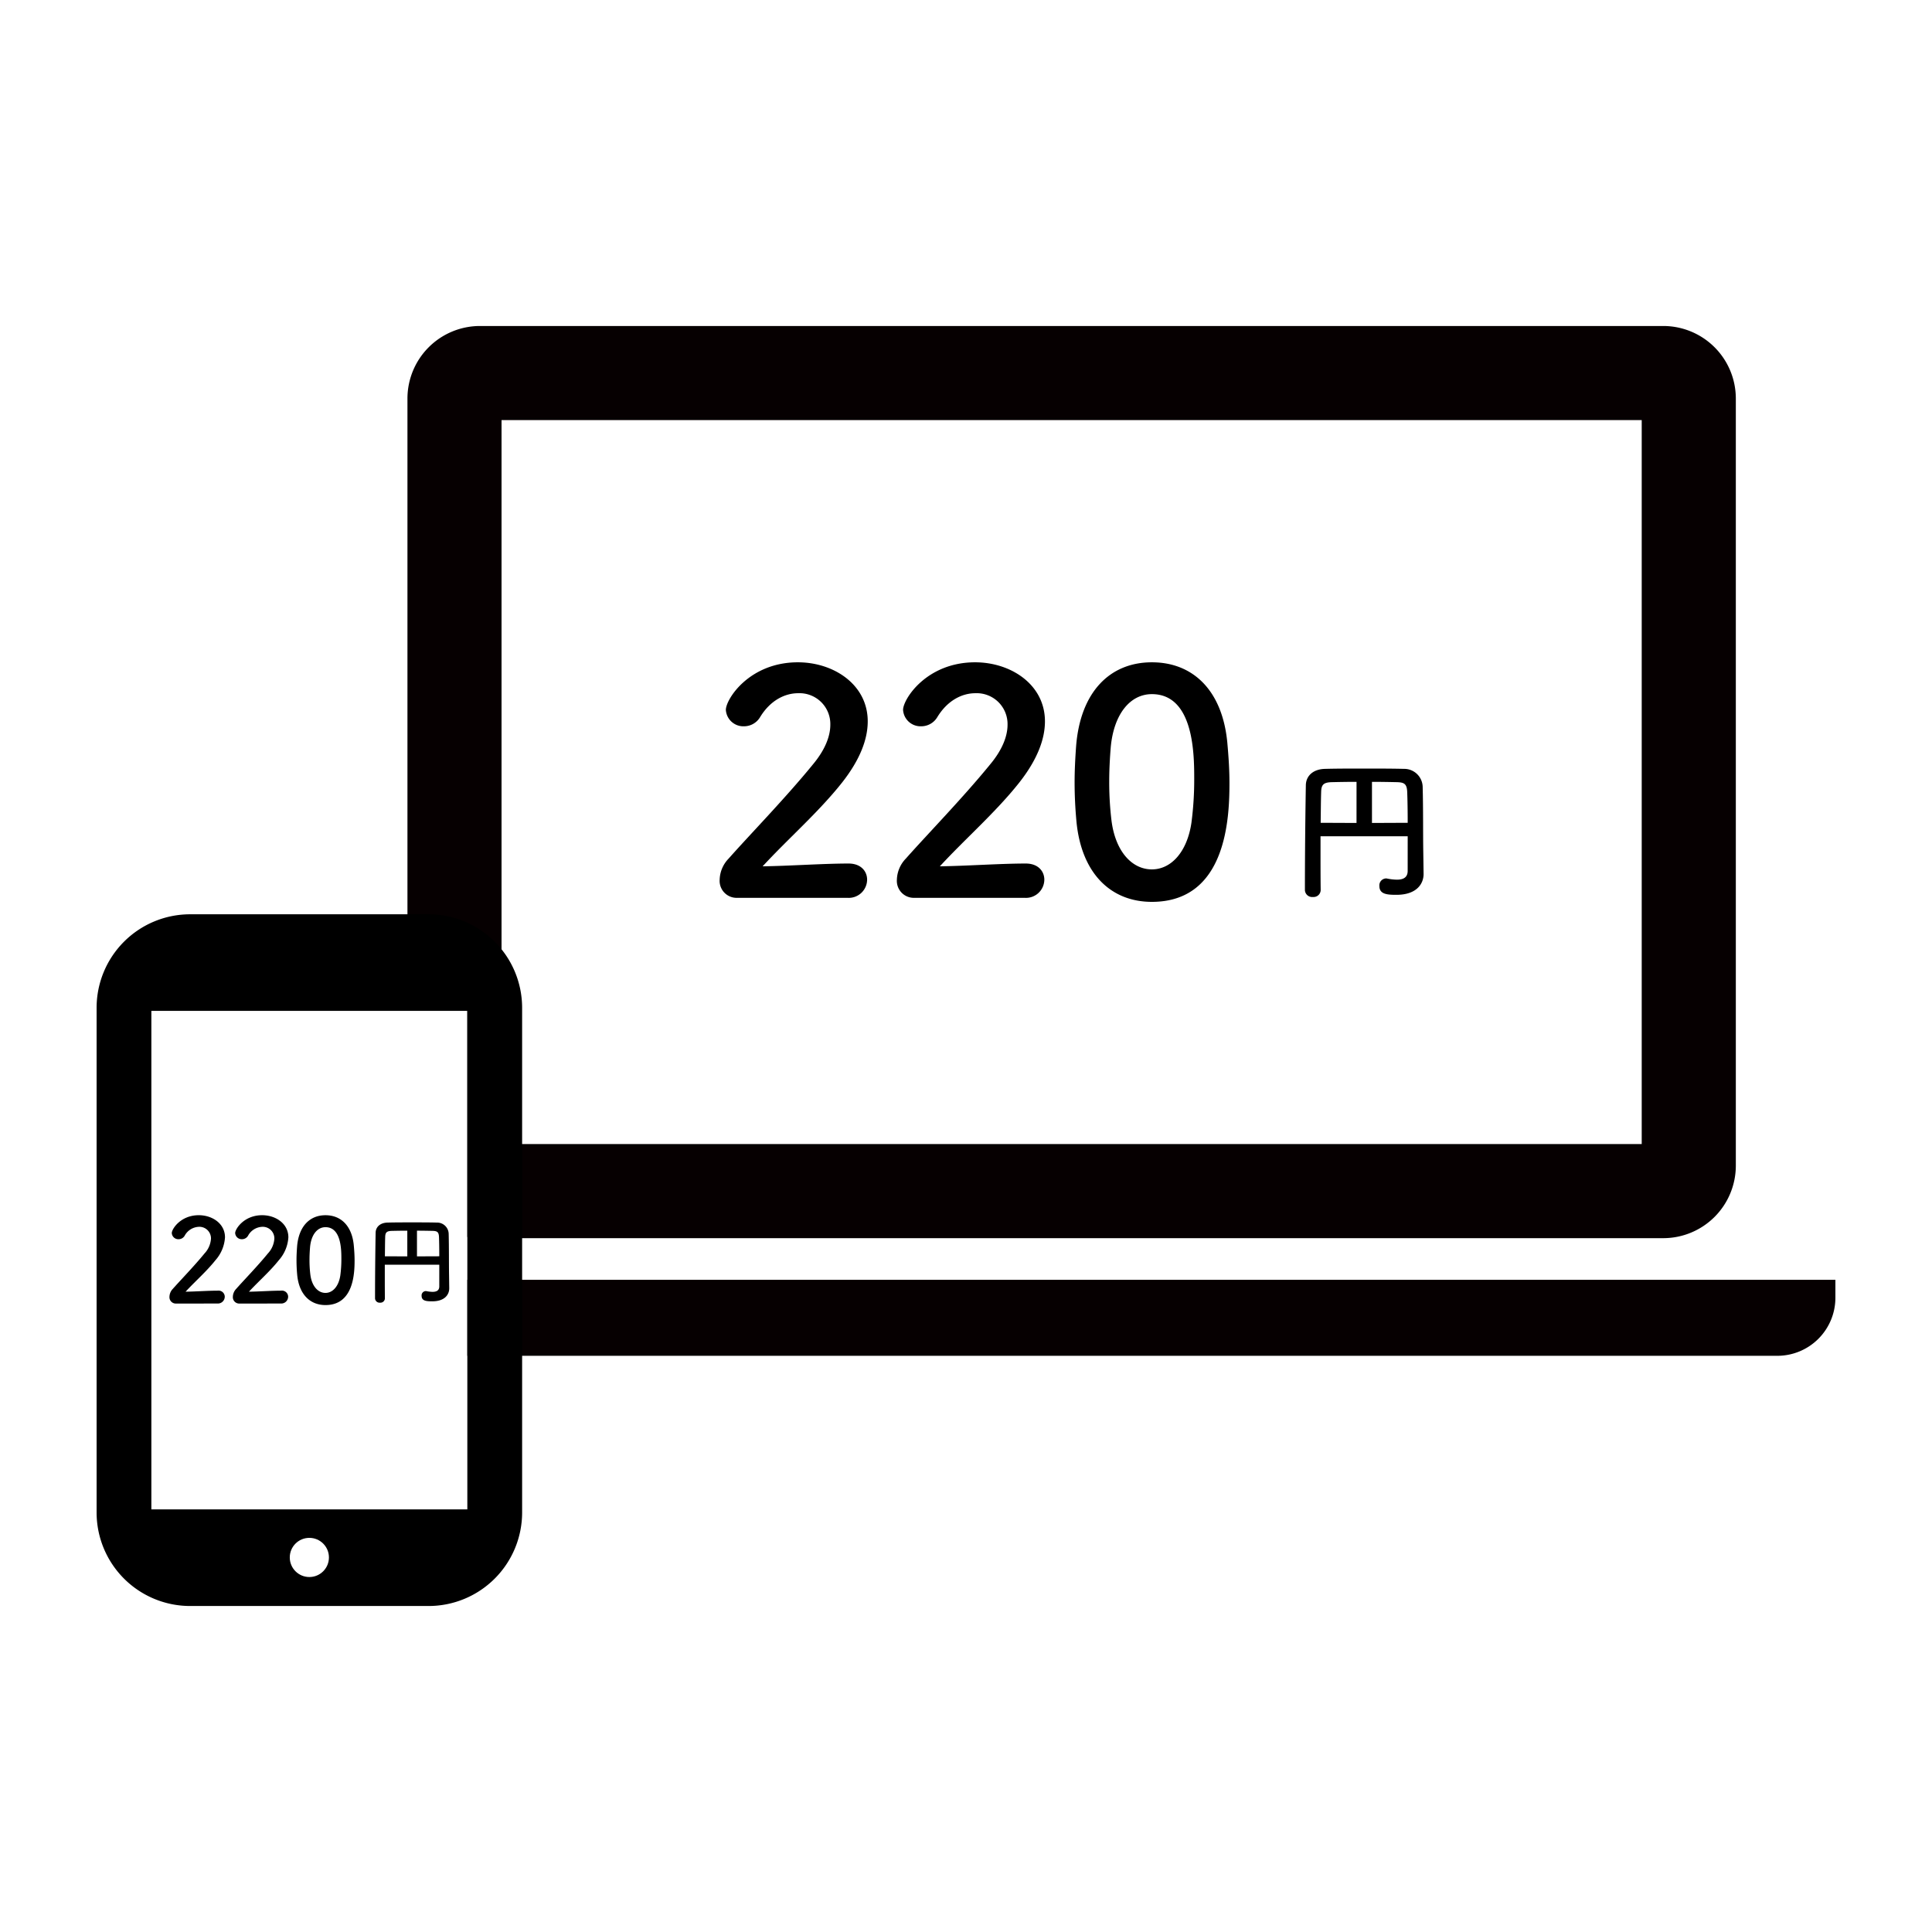
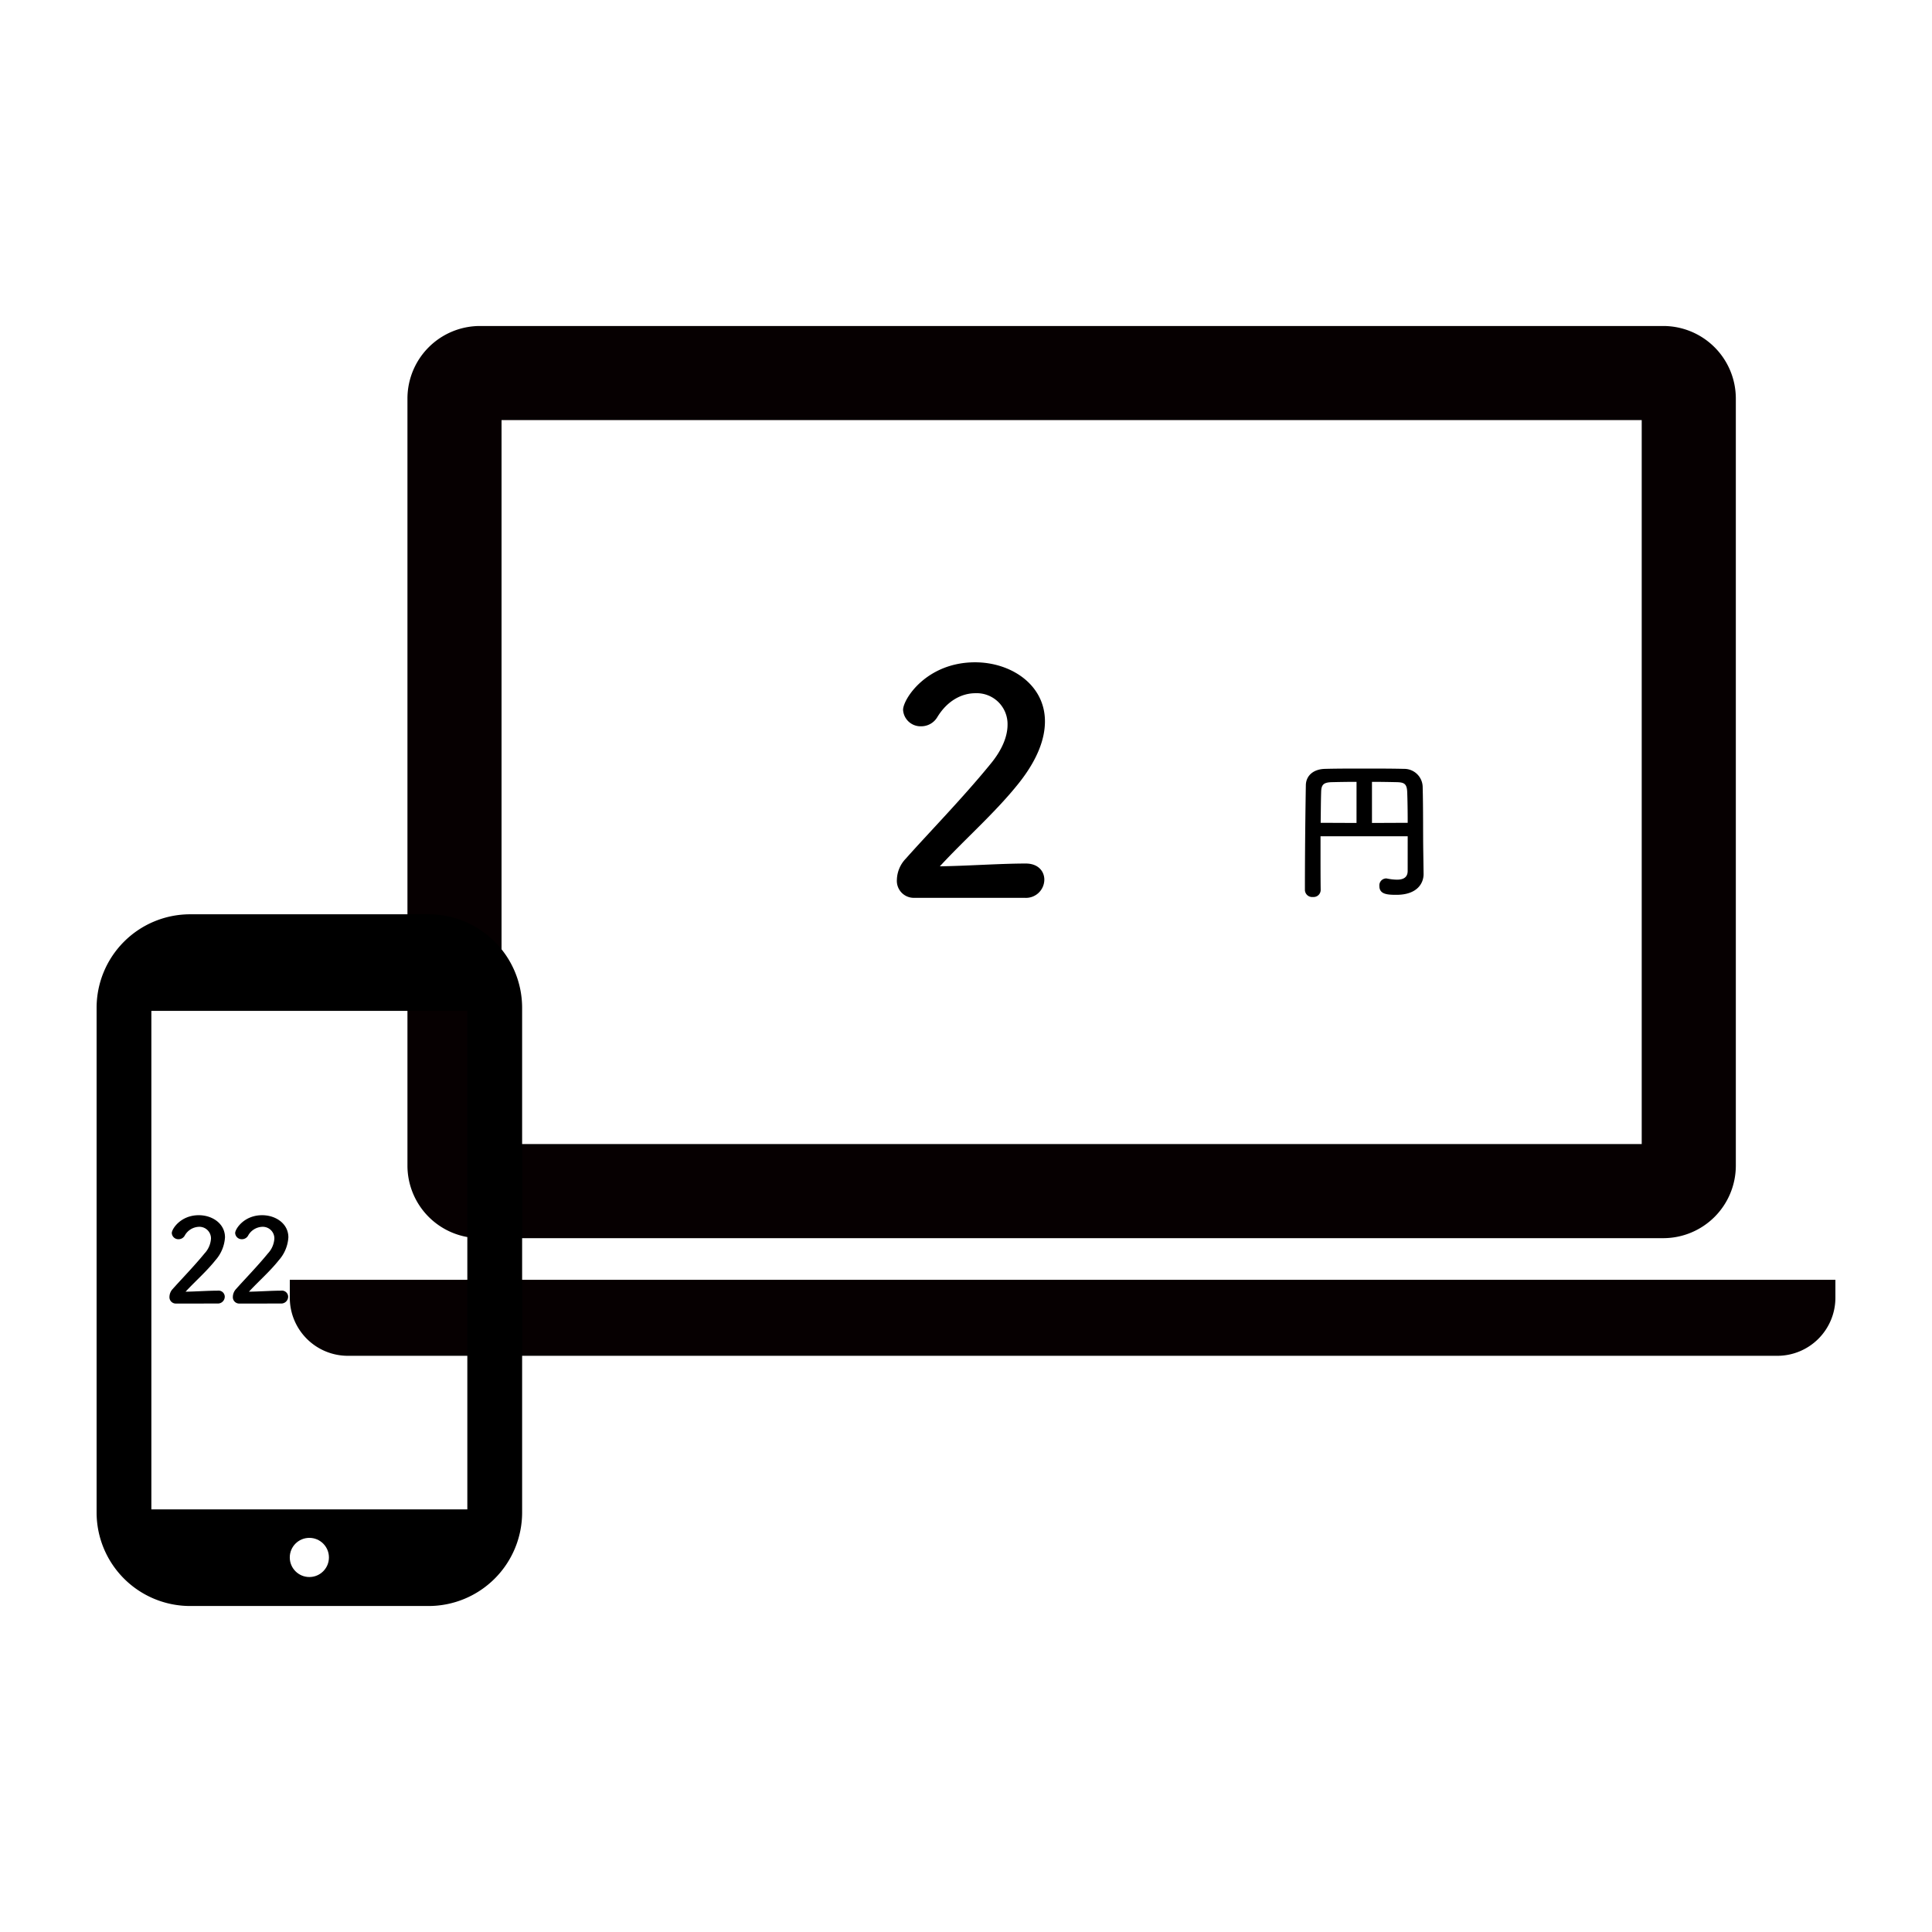
<svg xmlns="http://www.w3.org/2000/svg" viewBox="0 0 400 400">
  <g id="レイヤー_2" data-name="レイヤー 2">
    <g id="レイヤー_5" data-name="レイヤー 5">
      <g id="icon_step5">
        <rect width="400" height="400" style="fill:#fff" />
        <g id="pc">
          <path d="M344.4,67.494H99.343A15.027,15.027,0,0,0,84.358,82.482V241.361a15.031,15.031,0,0,0,14.985,14.988H344.4a15.031,15.031,0,0,0,14.985-14.988V82.482A15.029,15.029,0,0,0,344.4,67.494Zm-4.5,169.367H103.839V86.979H339.9Z" style="fill:#060001" />
          <path d="M380,264.966v3.745a12.026,12.026,0,0,1-11.993,11.994H71.99A12.023,12.023,0,0,1,60,268.711v-3.745Z" style="fill:#060001" />
-           <path d="M152.584,185.888A3.512,3.512,0,0,1,149,182.112a6.521,6.521,0,0,1,1.856-4.352c4.416-4.991,11.84-12.607,17.47-19.519,2.561-3.071,3.584-5.887,3.584-8.191a6.384,6.384,0,0,0-6.655-6.527c-2.752,0-5.76,1.471-7.871,4.927a3.869,3.869,0,0,1-3.328,1.92,3.629,3.629,0,0,1-3.775-3.392c0-2.24,4.863-9.855,14.91-9.855,7.424,0,14.463,4.608,14.463,12.223,0,3.648-1.536,7.871-5.312,12.671-4.863,6.144-11.135,11.583-16.446,17.343,5.311-.064,12.543-.576,17.791-.576,2.623,0,3.839,1.664,3.839,3.328a3.8,3.8,0,0,1-4.032,3.776Z" />
          <path d="M189.275,185.888a3.512,3.512,0,0,1-3.584-3.776,6.524,6.524,0,0,1,1.855-4.352c4.416-4.991,11.84-12.607,17.471-19.519,2.56-3.071,3.584-5.887,3.584-8.191a6.384,6.384,0,0,0-6.655-6.527c-2.752,0-5.76,1.471-7.871,4.927a3.871,3.871,0,0,1-3.329,1.92,3.629,3.629,0,0,1-3.775-3.392c0-2.24,4.863-9.855,14.91-9.855,7.424,0,14.464,4.608,14.464,12.223,0,3.648-1.536,7.871-5.312,12.671-4.864,6.144-11.135,11.583-16.447,17.343,5.312-.064,12.543-.576,17.791-.576,2.623,0,3.839,1.664,3.839,3.328a3.8,3.8,0,0,1-4.031,3.776Z" />
-           <path d="M222.868,170.081c-.255-2.752-.383-5.44-.383-8.128,0-2.431.128-4.928.319-7.551.9-11.135,6.976-17.279,15.679-17.279,8.576,0,14.591,5.888,15.615,16.575.256,2.816.448,5.631.448,8.383,0,7.232-.576,24.639-16.063,24.639C229.972,186.72,223.892,180.832,222.868,170.081Zm23.806.255a68.071,68.071,0,0,0,.576-9.023c0-4.927,0-17.6-8.767-17.6-4.48,0-7.871,4.1-8.511,10.944-.192,2.367-.32,4.736-.32,7.039a66.3,66.3,0,0,0,.448,8c.768,6.527,4.224,10.3,8.383,10.3C242.451,180,245.779,176.416,246.674,170.336Z" />
          <path d="M291.448,173.136H273.4v3.2c0,2.592,0,5.248.032,7.936v.032a1.465,1.465,0,0,1-1.6,1.407,1.5,1.5,0,0,1-1.664-1.407c0-10.3.16-19.743.193-21.727.031-2.016,1.6-3.36,4.031-3.392,2.464-.064,5.216-.064,8.031-.064s5.664,0,8.224.064a3.822,3.822,0,0,1,3.9,3.648c.128,4.7.064,9.951.128,13.567l.063,4.512v.064c0,1.887-1.311,4.288-5.631,4.288-1.952,0-3.52-.128-3.52-1.824a1.429,1.429,0,0,1,1.344-1.568.91.91,0,0,1,.288.031,11.423,11.423,0,0,0,1.984.225c1.28,0,2.24-.416,2.24-1.824Zm-10.591-11.263c-1.857,0-3.584.032-4.992.064-1.824.032-2.3.48-2.336,2.048-.064,2.016-.064,4.16-.1,6.367l7.424.032Zm10.591,8.479c0-2.335-.033-4.607-.1-6.367s-.672-2.016-2.24-2.048-3.3-.064-5.056-.064v8.511Z" />
        </g>
        <g id="sp">
-           <path d="M88.724,200.632a8.043,8.043,0,0,1,8.033,8.033V313.134a8.043,8.043,0,0,1-8.033,8.033H39.372a8.043,8.043,0,0,1-8.033-8.033V208.665a8.043,8.043,0,0,1,8.033-8.033H88.724" style="fill:#fff" />
-           <path d="M39.372,326.837a13.719,13.719,0,0,1-13.7-13.7V208.665a13.718,13.718,0,0,1,13.7-13.7H88.724a13.719,13.719,0,0,1,13.7,13.7V313.134a13.72,13.72,0,0,1-13.7,13.7ZM31.339,203.624a5.669,5.669,0,0,0-5.669,5.669V312.506a5.669,5.669,0,0,0,5.669,5.669H96.757a5.669,5.669,0,0,0,5.669-5.669V209.293a5.669,5.669,0,0,0-5.669-5.669Z" style="fill:#fff" />
+           <path d="M39.372,326.837a13.719,13.719,0,0,1-13.7-13.7V208.665a13.718,13.718,0,0,1,13.7-13.7H88.724a13.719,13.719,0,0,1,13.7,13.7V313.134a13.72,13.72,0,0,1-13.7,13.7ZM31.339,203.624V312.506a5.669,5.669,0,0,0,5.669,5.669H96.757a5.669,5.669,0,0,0,5.669-5.669V209.293a5.669,5.669,0,0,0-5.669-5.669Z" style="fill:#fff" />
          <path d="M88.724,189.293H39.372A19.372,19.372,0,0,0,20,208.665V313.134a19.372,19.372,0,0,0,19.372,19.372H88.724A19.372,19.372,0,0,0,108.1,313.134V208.665a19.372,19.372,0,0,0-19.372-19.372ZM31.339,312.506V209.293H96.757V312.506Z" />
          <path d="M36.429,269.888a1.317,1.317,0,0,1-1.344-1.416,2.451,2.451,0,0,1,.7-1.632c1.657-1.872,4.442-4.729,6.553-7.321a4.945,4.945,0,0,0,1.344-3.073,2.4,2.4,0,0,0-2.5-2.448,3.5,3.5,0,0,0-2.952,1.849,1.45,1.45,0,0,1-1.248.719,1.36,1.36,0,0,1-1.416-1.271c0-.841,1.825-3.7,5.592-3.7,2.785,0,5.424,1.727,5.424,4.584a7.849,7.849,0,0,1-1.992,4.753c-1.824,2.3-4.176,4.343-6.168,6.5,1.992-.024,4.7-.216,6.672-.216a1.282,1.282,0,0,1,1.441,1.248,1.427,1.427,0,0,1-1.512,1.416Z" />
          <path d="M49.556,269.888a1.317,1.317,0,0,1-1.344-1.416,2.451,2.451,0,0,1,.695-1.632c1.656-1.872,4.442-4.729,6.553-7.321a4.945,4.945,0,0,0,1.344-3.073,2.4,2.4,0,0,0-2.5-2.448,3.5,3.5,0,0,0-2.952,1.849,1.451,1.451,0,0,1-1.248.719,1.36,1.36,0,0,1-1.416-1.271c0-.841,1.825-3.7,5.592-3.7,2.785,0,5.424,1.727,5.424,4.584a7.849,7.849,0,0,1-1.992,4.753c-1.824,2.3-4.176,4.343-6.168,6.5,1.992-.024,4.7-.216,6.672-.216a1.282,1.282,0,0,1,1.441,1.248,1.427,1.427,0,0,1-1.512,1.416Z" />
-           <path d="M61.532,263.959c-.095-1.031-.144-2.04-.144-3.048,0-.912.049-1.848.121-2.832.336-4.177,2.615-6.48,5.879-6.48,3.216,0,5.472,2.208,5.857,6.216.1,1.056.168,2.112.168,3.144,0,2.712-.217,9.241-6.025,9.241C64.2,270.2,61.917,267.992,61.532,263.959Zm8.928.1a25.623,25.623,0,0,0,.217-3.385c0-1.848,0-6.6-3.289-6.6-1.68,0-2.951,1.537-3.192,4.105-.072.888-.119,1.776-.119,2.641a24.682,24.682,0,0,0,.168,3c.287,2.448,1.584,3.864,3.143,3.864C68.876,267.68,70.124,266.336,70.46,264.056Z" />
-           <path d="M90.95,261.843H79.669v2c0,1.62,0,3.281.019,4.961v.02a.916.916,0,0,1-1,.88.941.941,0,0,1-1.041-.88c0-6.441.1-12.342.122-13.583.019-1.26,1-2.1,2.519-2.12,1.541-.04,3.262-.04,5.022-.04s3.541,0,5.14.04a2.391,2.391,0,0,1,2.442,2.28c.08,2.941.039,6.221.08,8.482l.039,2.82v.04c0,1.181-.821,2.681-3.522,2.681-1.218,0-2.2-.08-2.2-1.14a.892.892,0,0,1,.84-.98.585.585,0,0,1,.18.019,7.142,7.142,0,0,0,1.24.141c.8,0,1.4-.26,1.4-1.141ZM84.329,254.8c-1.16,0-2.24.02-3.121.04-1.141.02-1.439.3-1.459,1.28-.041,1.261-.041,2.6-.061,3.982l4.641.019Zm6.621,5.3c0-1.461-.019-2.881-.06-3.982s-.42-1.26-1.4-1.28-2.058-.04-3.16-.04v5.321Z" />
          <circle cx="64.048" cy="322.452" r="4.054" style="fill:#fff" />
        </g>
      </g>
    </g>
  </g>
</svg>